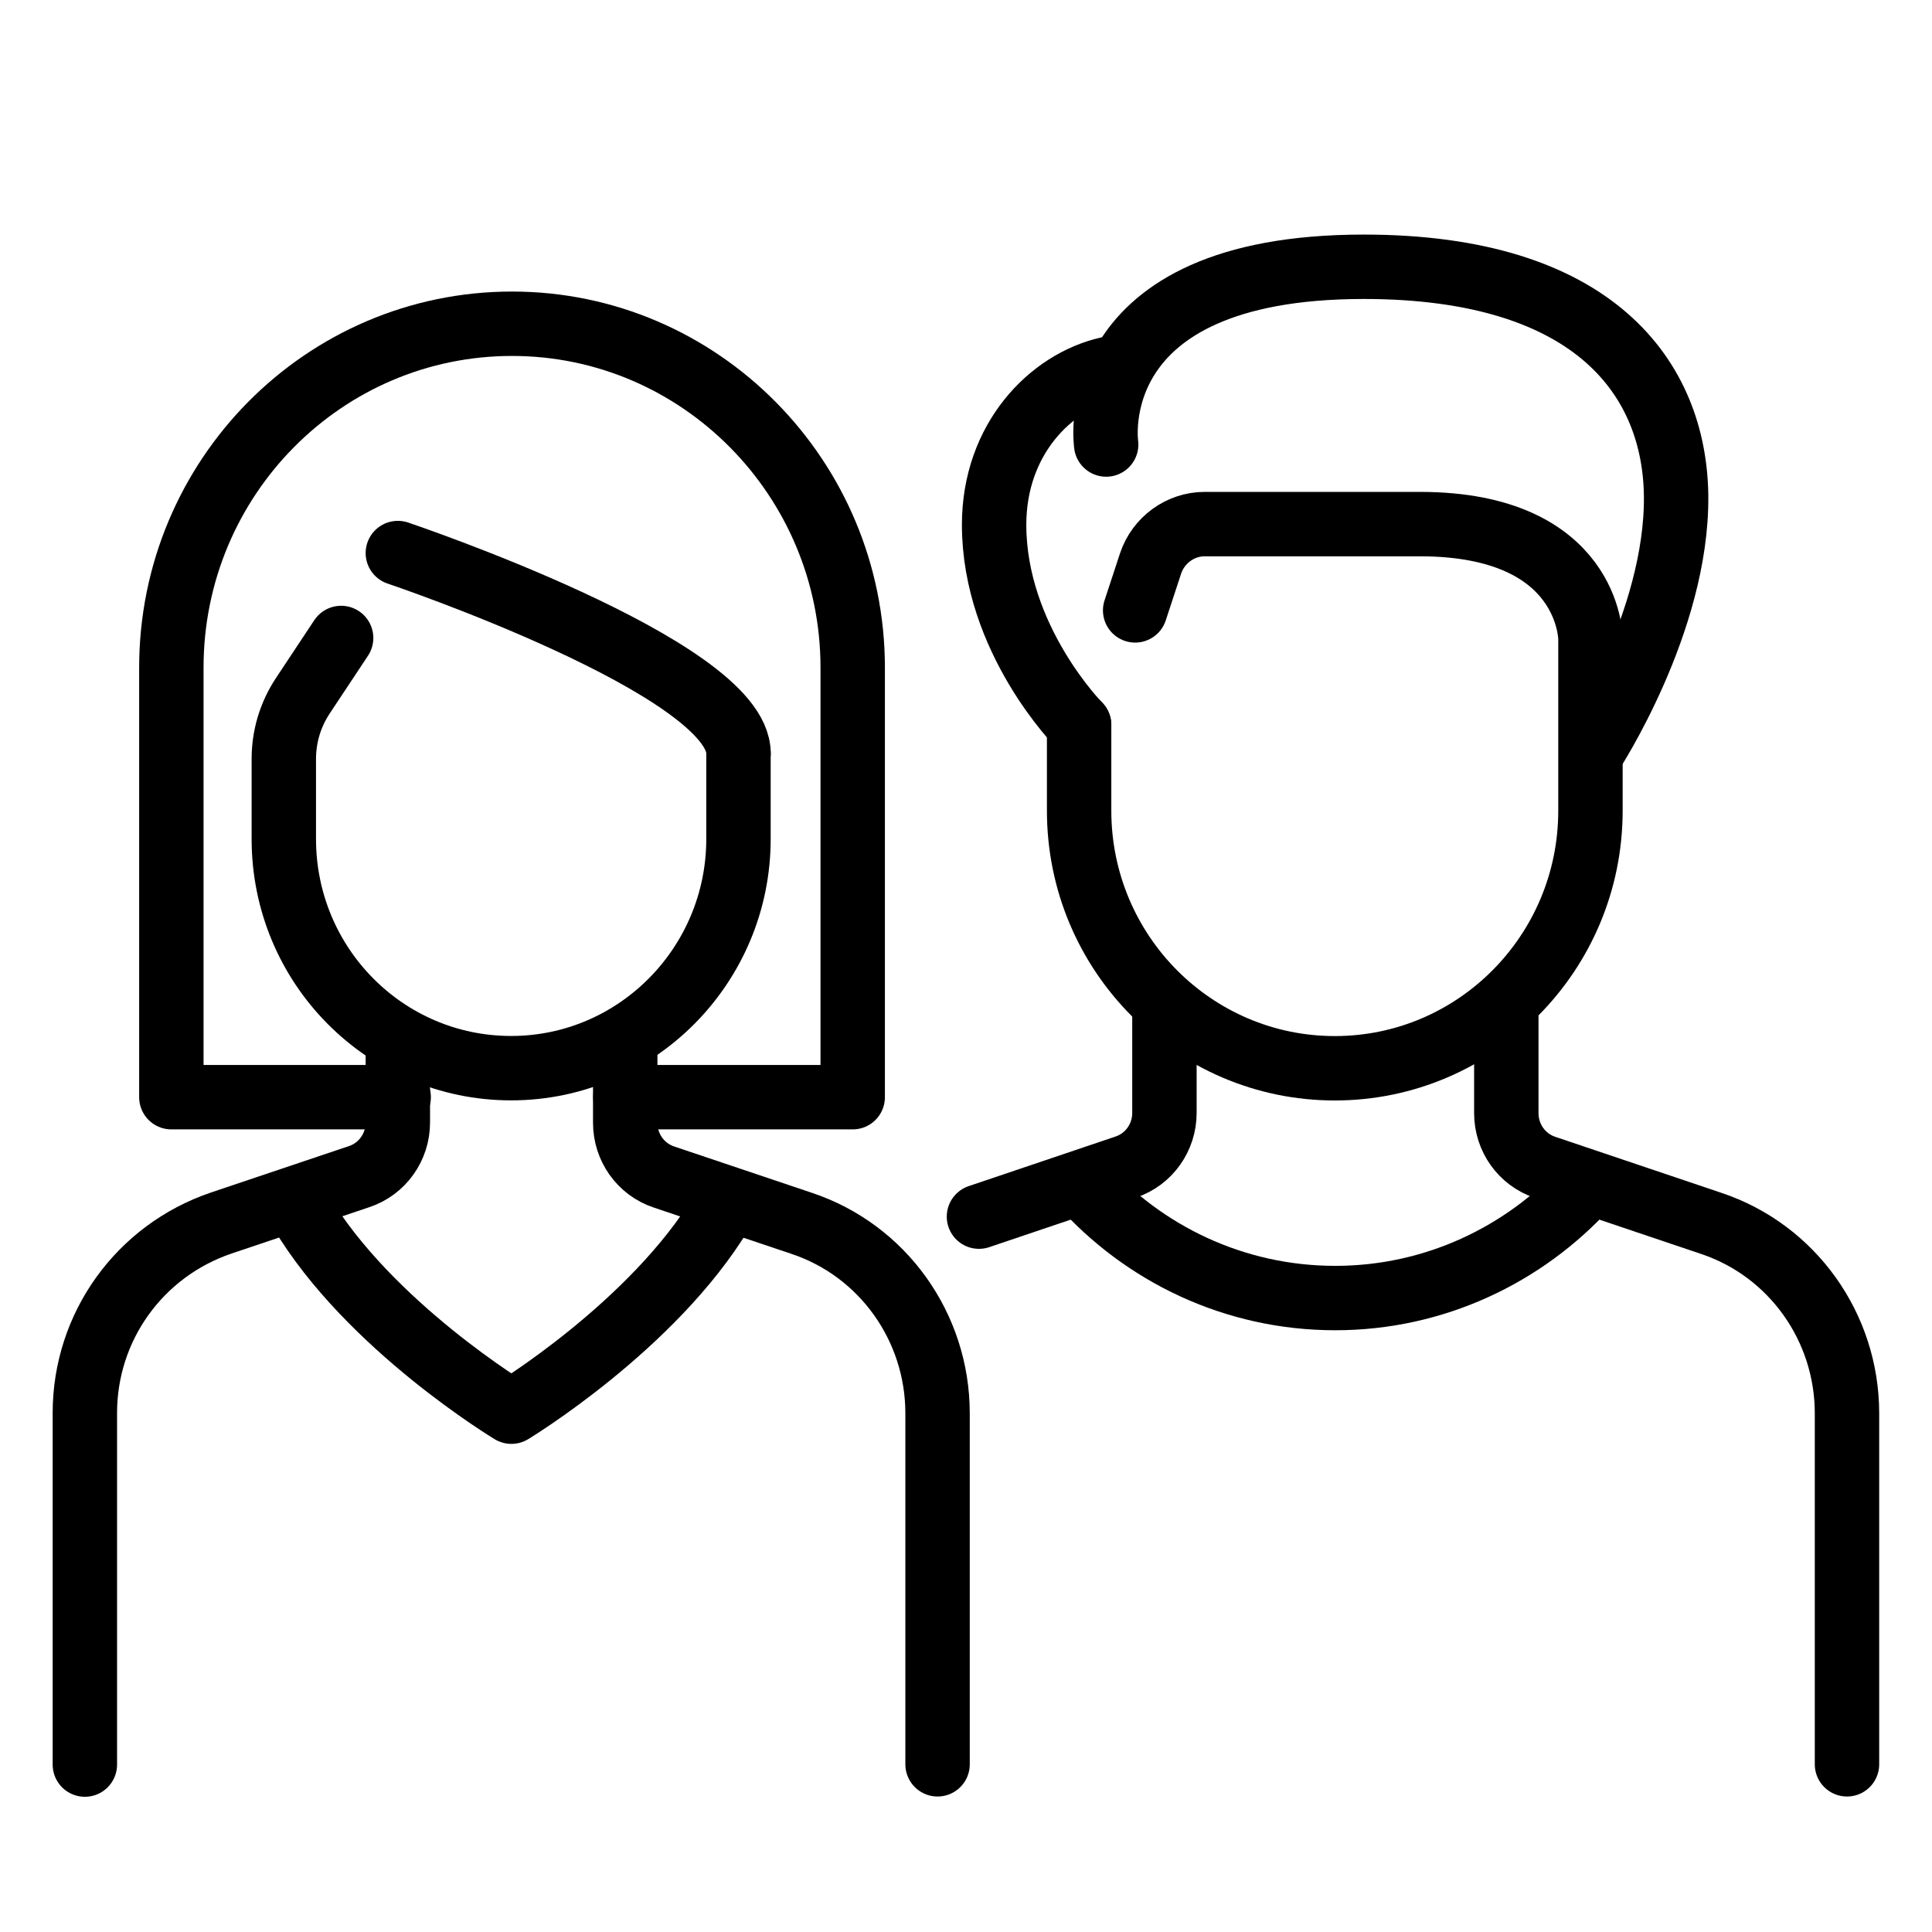
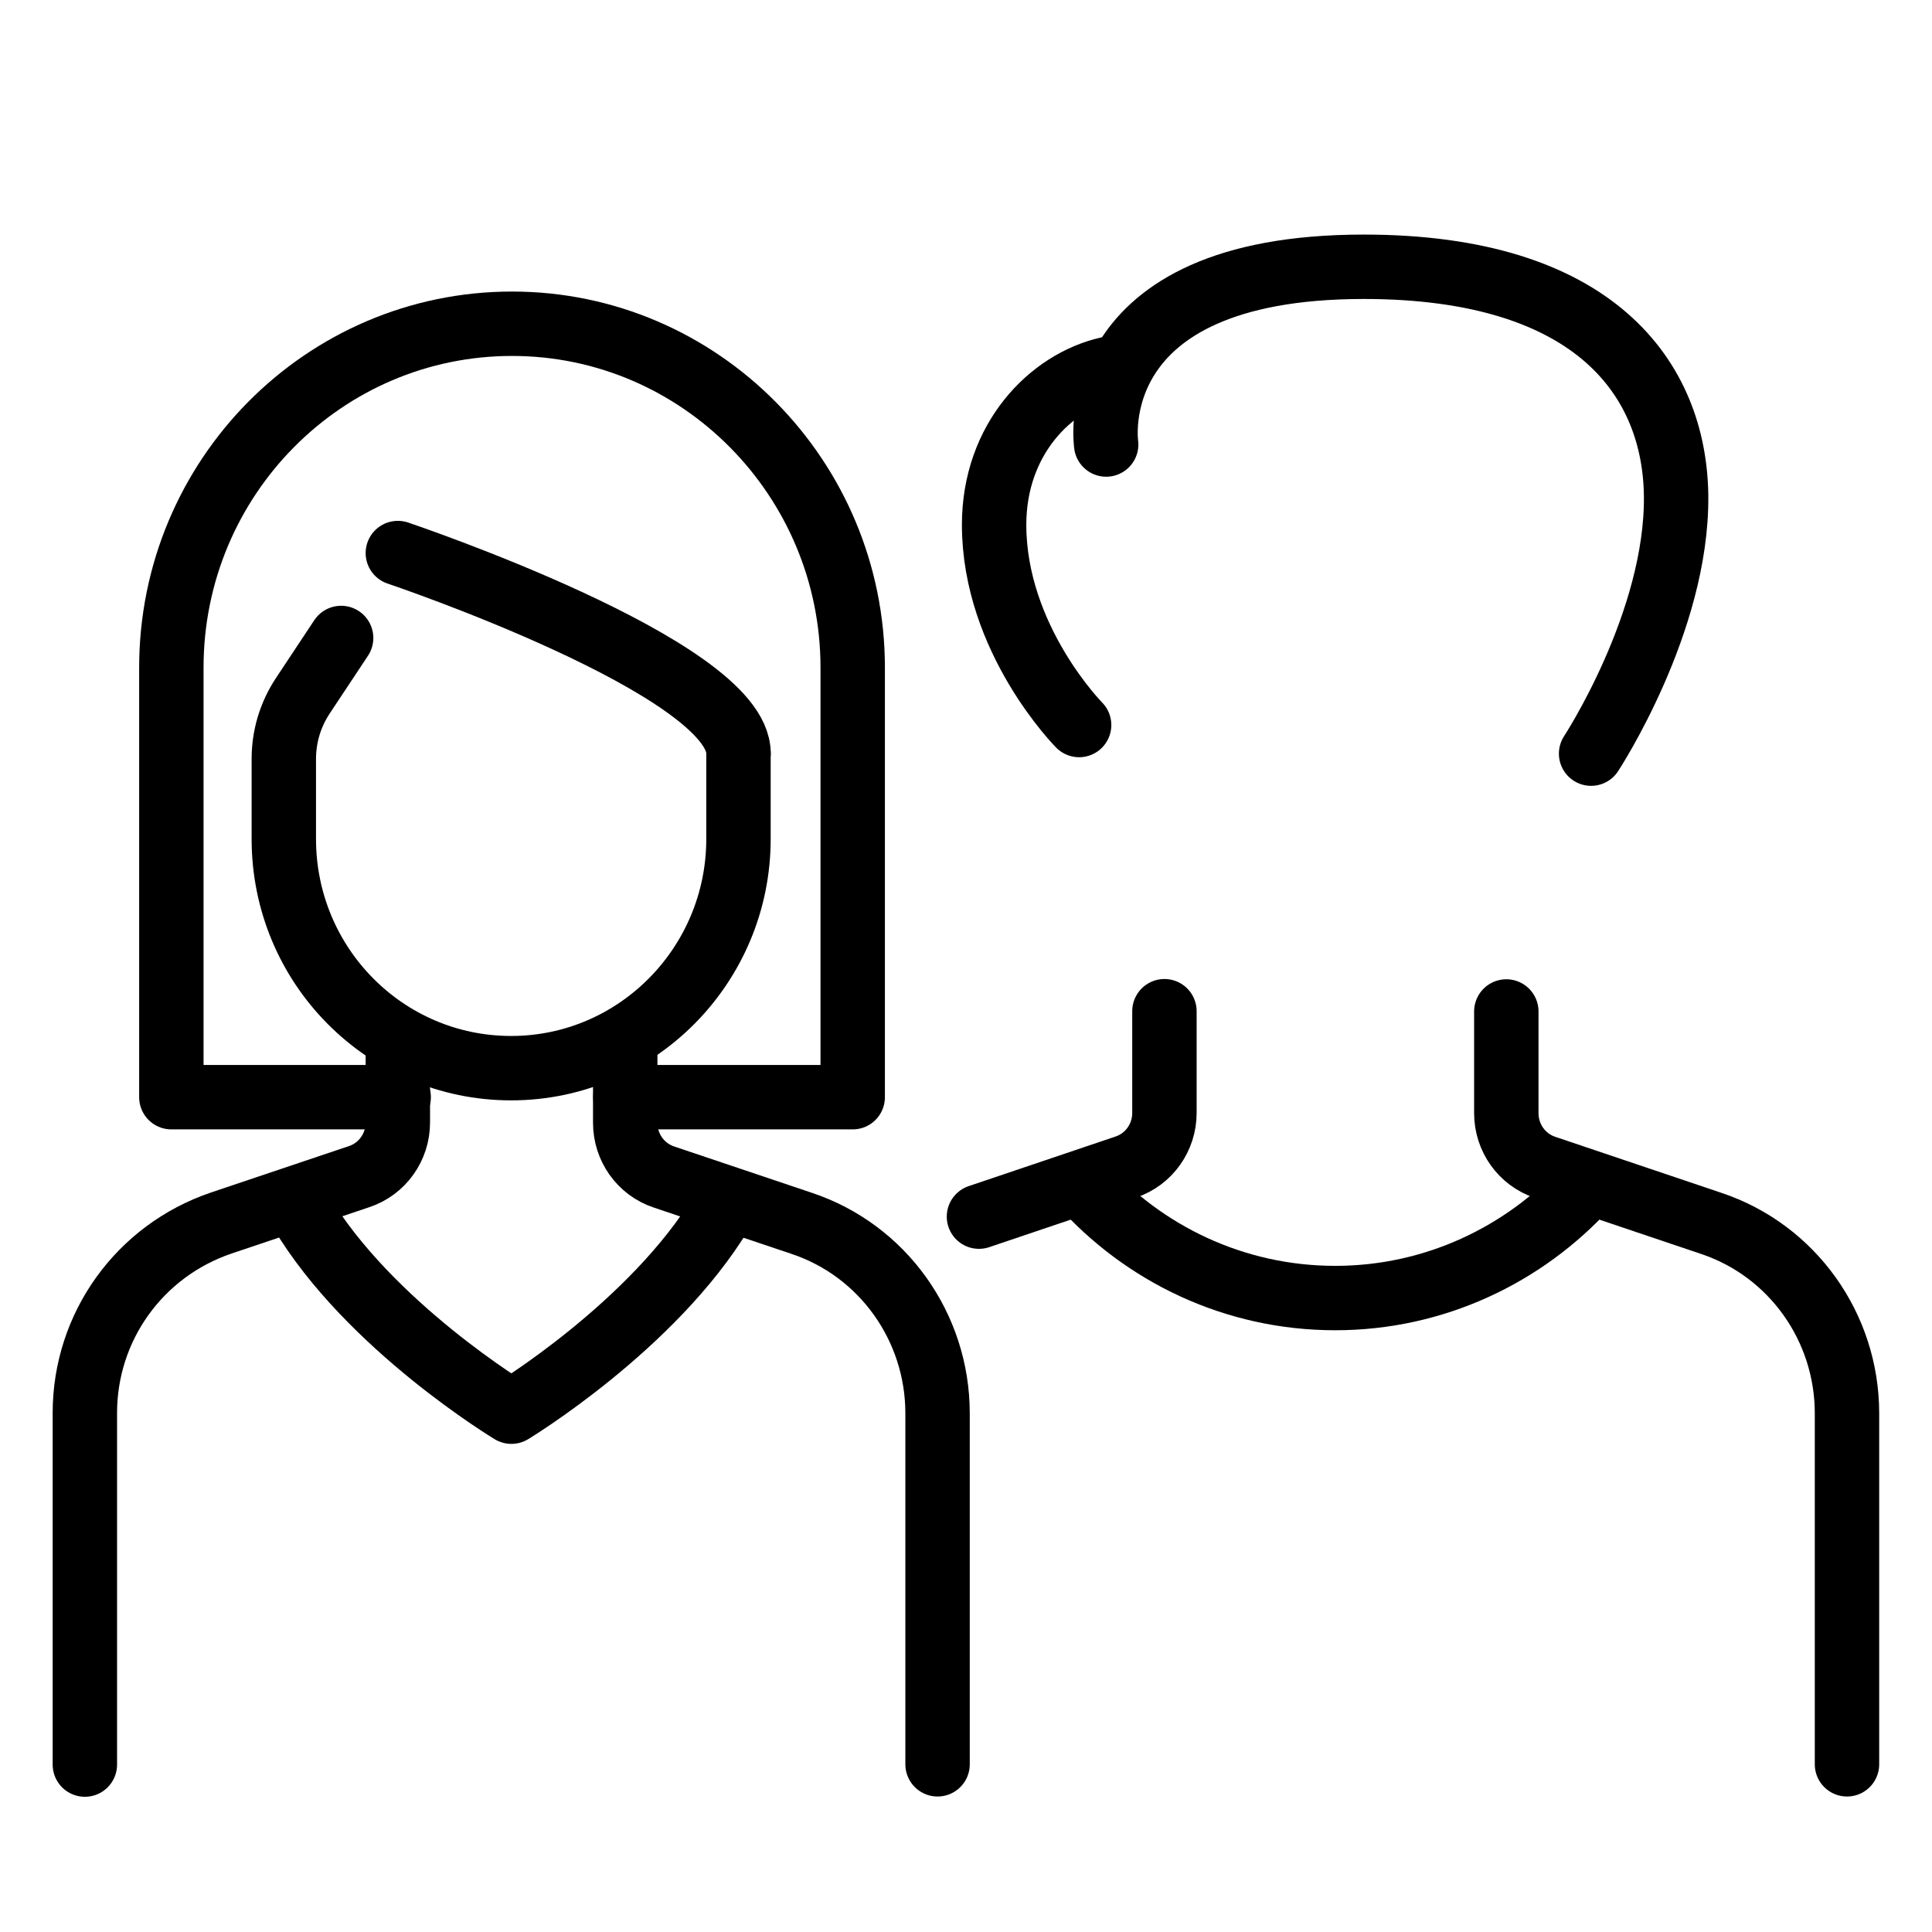
<svg xmlns="http://www.w3.org/2000/svg" version="1.1" id="Layer_1" x="0px" y="0px" viewBox="0 0 300 300" style="enable-background:new 0 0 300 300;" xml:space="preserve">
  <style type="text/css">
	.st0{fill:none;}
	.st1{fill:none;stroke:#000000;stroke-width:10;stroke-linecap:round;stroke-linejoin:round;stroke-miterlimit:13.333;}
</style>
  <line class="st0" x1="-5.3" y1="208.3" x2="-5.3" y2="-72.1" />
  <line class="st0" x1="1258.5" y1="-61.7" x2="1258.5" y2="621" />
  <g id="g2665">
    <g id="g2671" transform="translate(95.677,207.903)">
      <path id="path2673" class="st1" d="M-33.9-46.5v12.9c0,3.8-2.4,7.2-6,8.4L-61.3-18C-74-13.7-82.5-1.9-82.5,11.5v54.6" />
    </g>
    <g id="g2675" transform="translate(247.984,87.661)">
      <path id="path2677" class="st1" d="M-102.4,186.3v-54.5c0-13.4-8.5-25.3-21.1-29.5l-21.4-7.2c-3.6-1.2-6-4.6-6-8.4V73.8" />
    </g>
    <g id="g2679" transform="translate(187.209,159.805)">
      <path id="path2681" class="st1" d="M-75.1,28.3c-10.7,17.8-32.7,31.1-32.7,31.1s-22.1-13.3-32.7-31.1" />
    </g>
    <g id="g2683" transform="translate(191.871,288.065)">
      <path id="path2685" class="st1" d="M-77.2-171.1v13.3c0,19.6-15.8,35.6-35.3,35.6l0,0c-19.5,0-35.3-15.9-35.3-35.6v-12.4    c0-3.5,1-6.9,3-9.9l5.9-8.9" />
    </g>
    <g id="g2687" transform="translate(95.677,344.177)">
      <path id="path2689" class="st1" d="M-33.9-258.3c0,0,52.9,17.8,52.9,31.1" />
    </g>
    <g id="g2691" transform="translate(159.807,191.871)">
      <path id="path2693" class="st1" d="M-62.7-21.5h35.3v-66.7c0-29.4-23.7-53.4-52.9-53.4l0,0c-29.2,0-52.9,23.9-52.9,53.4v66.7h35.3    " />
    </g>
    <g id="g2711" transform="translate(504.5,87.661)">
      <path id="path2713" class="st1" d="M-217.7,186.3v-54.5c0-13.4-8.5-25.3-21.1-29.5l-25.8-8.7c-3.6-1.2-6-4.6-6-8.4V69.4" />
    </g>
    <g id="g2715" transform="translate(312.113,215.919)">
      <path id="path2717" class="st1" d="M-131.3-58.9v15.8c0,3.8-2.4,7.2-6,8.4l-22.8,7.7" />
    </g>
    <g id="g2719" transform="translate(288.065,296.081)">
-       <path id="path2721" class="st1" d="M-120.5-183.5v13.3c0,22.1,17.8,40,39.7,40l0,0c21.9,0,39.7-17.9,39.7-40v-26.7    c0,0,0-17.8-26.5-17.8h-33.4c-3.8,0-7.2,2.5-8.4,6.1l-2.4,7.3" />
-     </g>
+       </g>
    <g id="g2723" transform="translate(431.037,166.861)">
      <path id="path2725" class="st1" d="M-184.7,17.4c-9.7,10.6-23.6,17.3-39,17.3c-15.7,0-29.8-6.9-39.5-17.8" />
    </g>
    <g id="g2735" transform="translate(288.065,296.081)">
      <path id="path2737" class="st1" d="M-120.5-183.5c0,0-13.2-13.3-13.2-31.1c0-13.3,8.8-22.2,17.7-24.2" />
    </g>
    <g id="g2739" transform="translate(295.565,374.525)">
      <path id="path2741" class="st1" d="M-123.8-305.5c0,0-4.1-27.6,40-27.6c36,0,48.3,17.5,48.5,35.6c0.2,19.6-13.2,40-13.2,40" />
    </g>
  </g>
</svg>